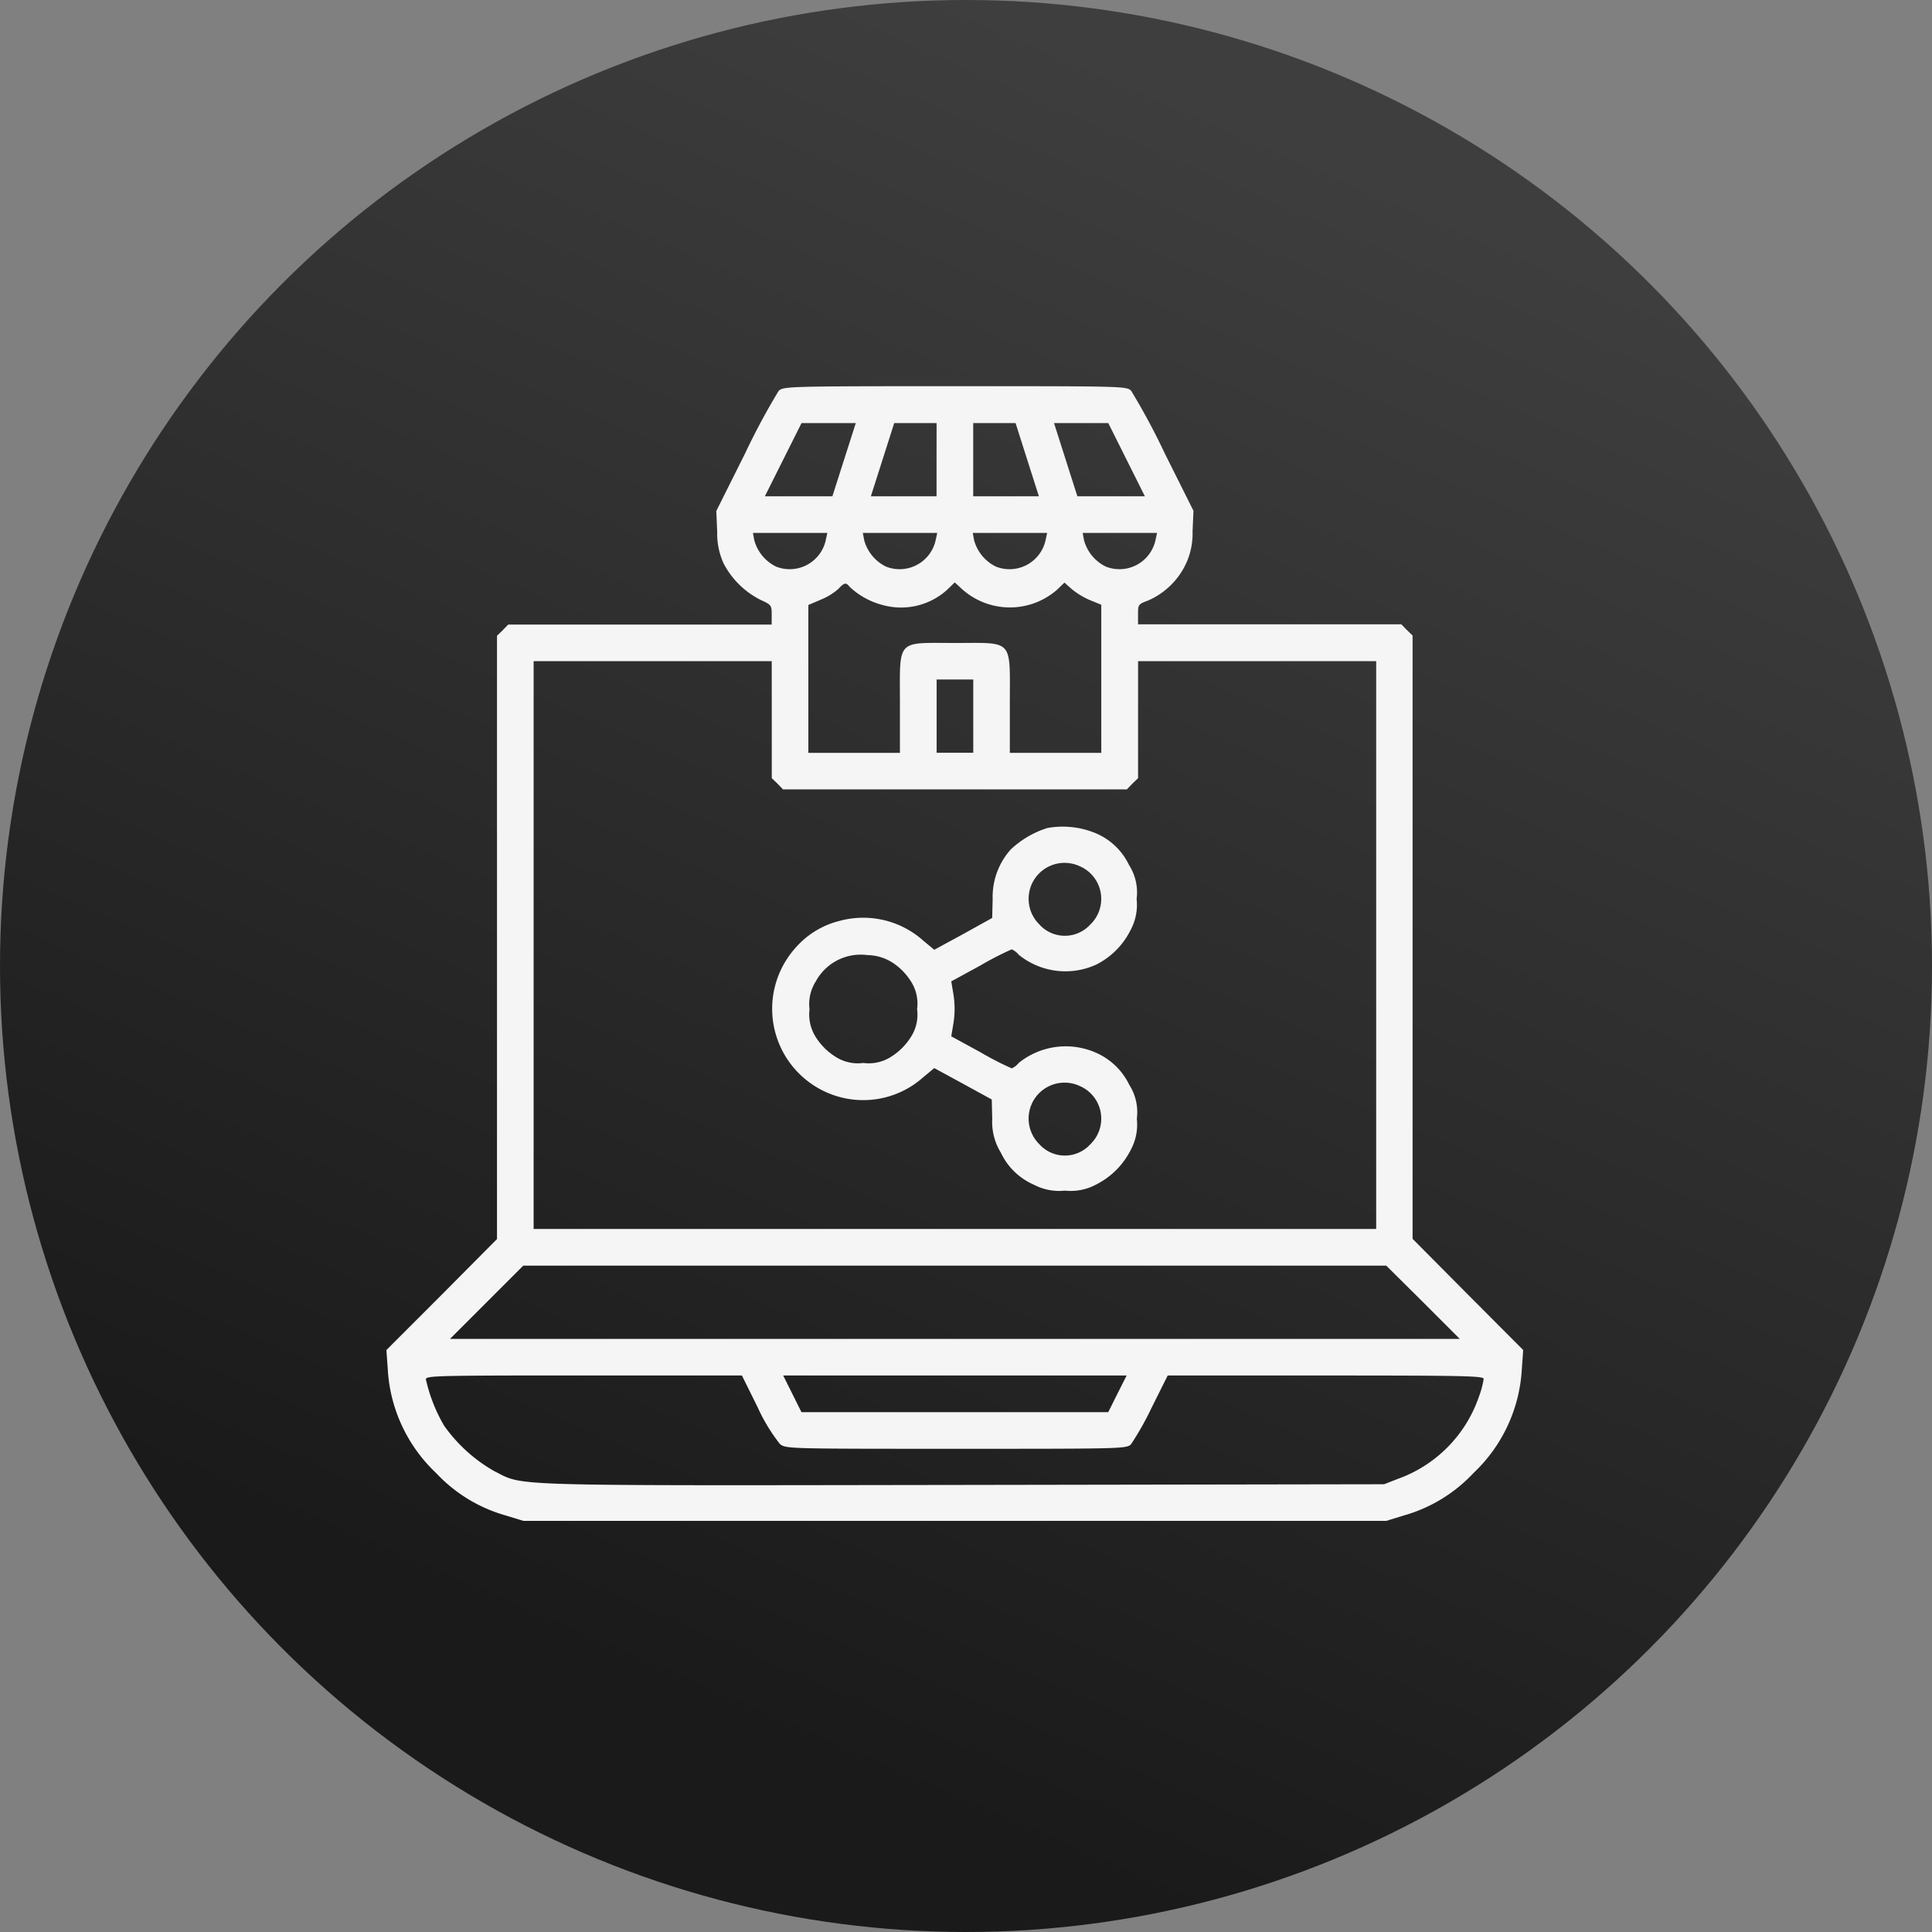
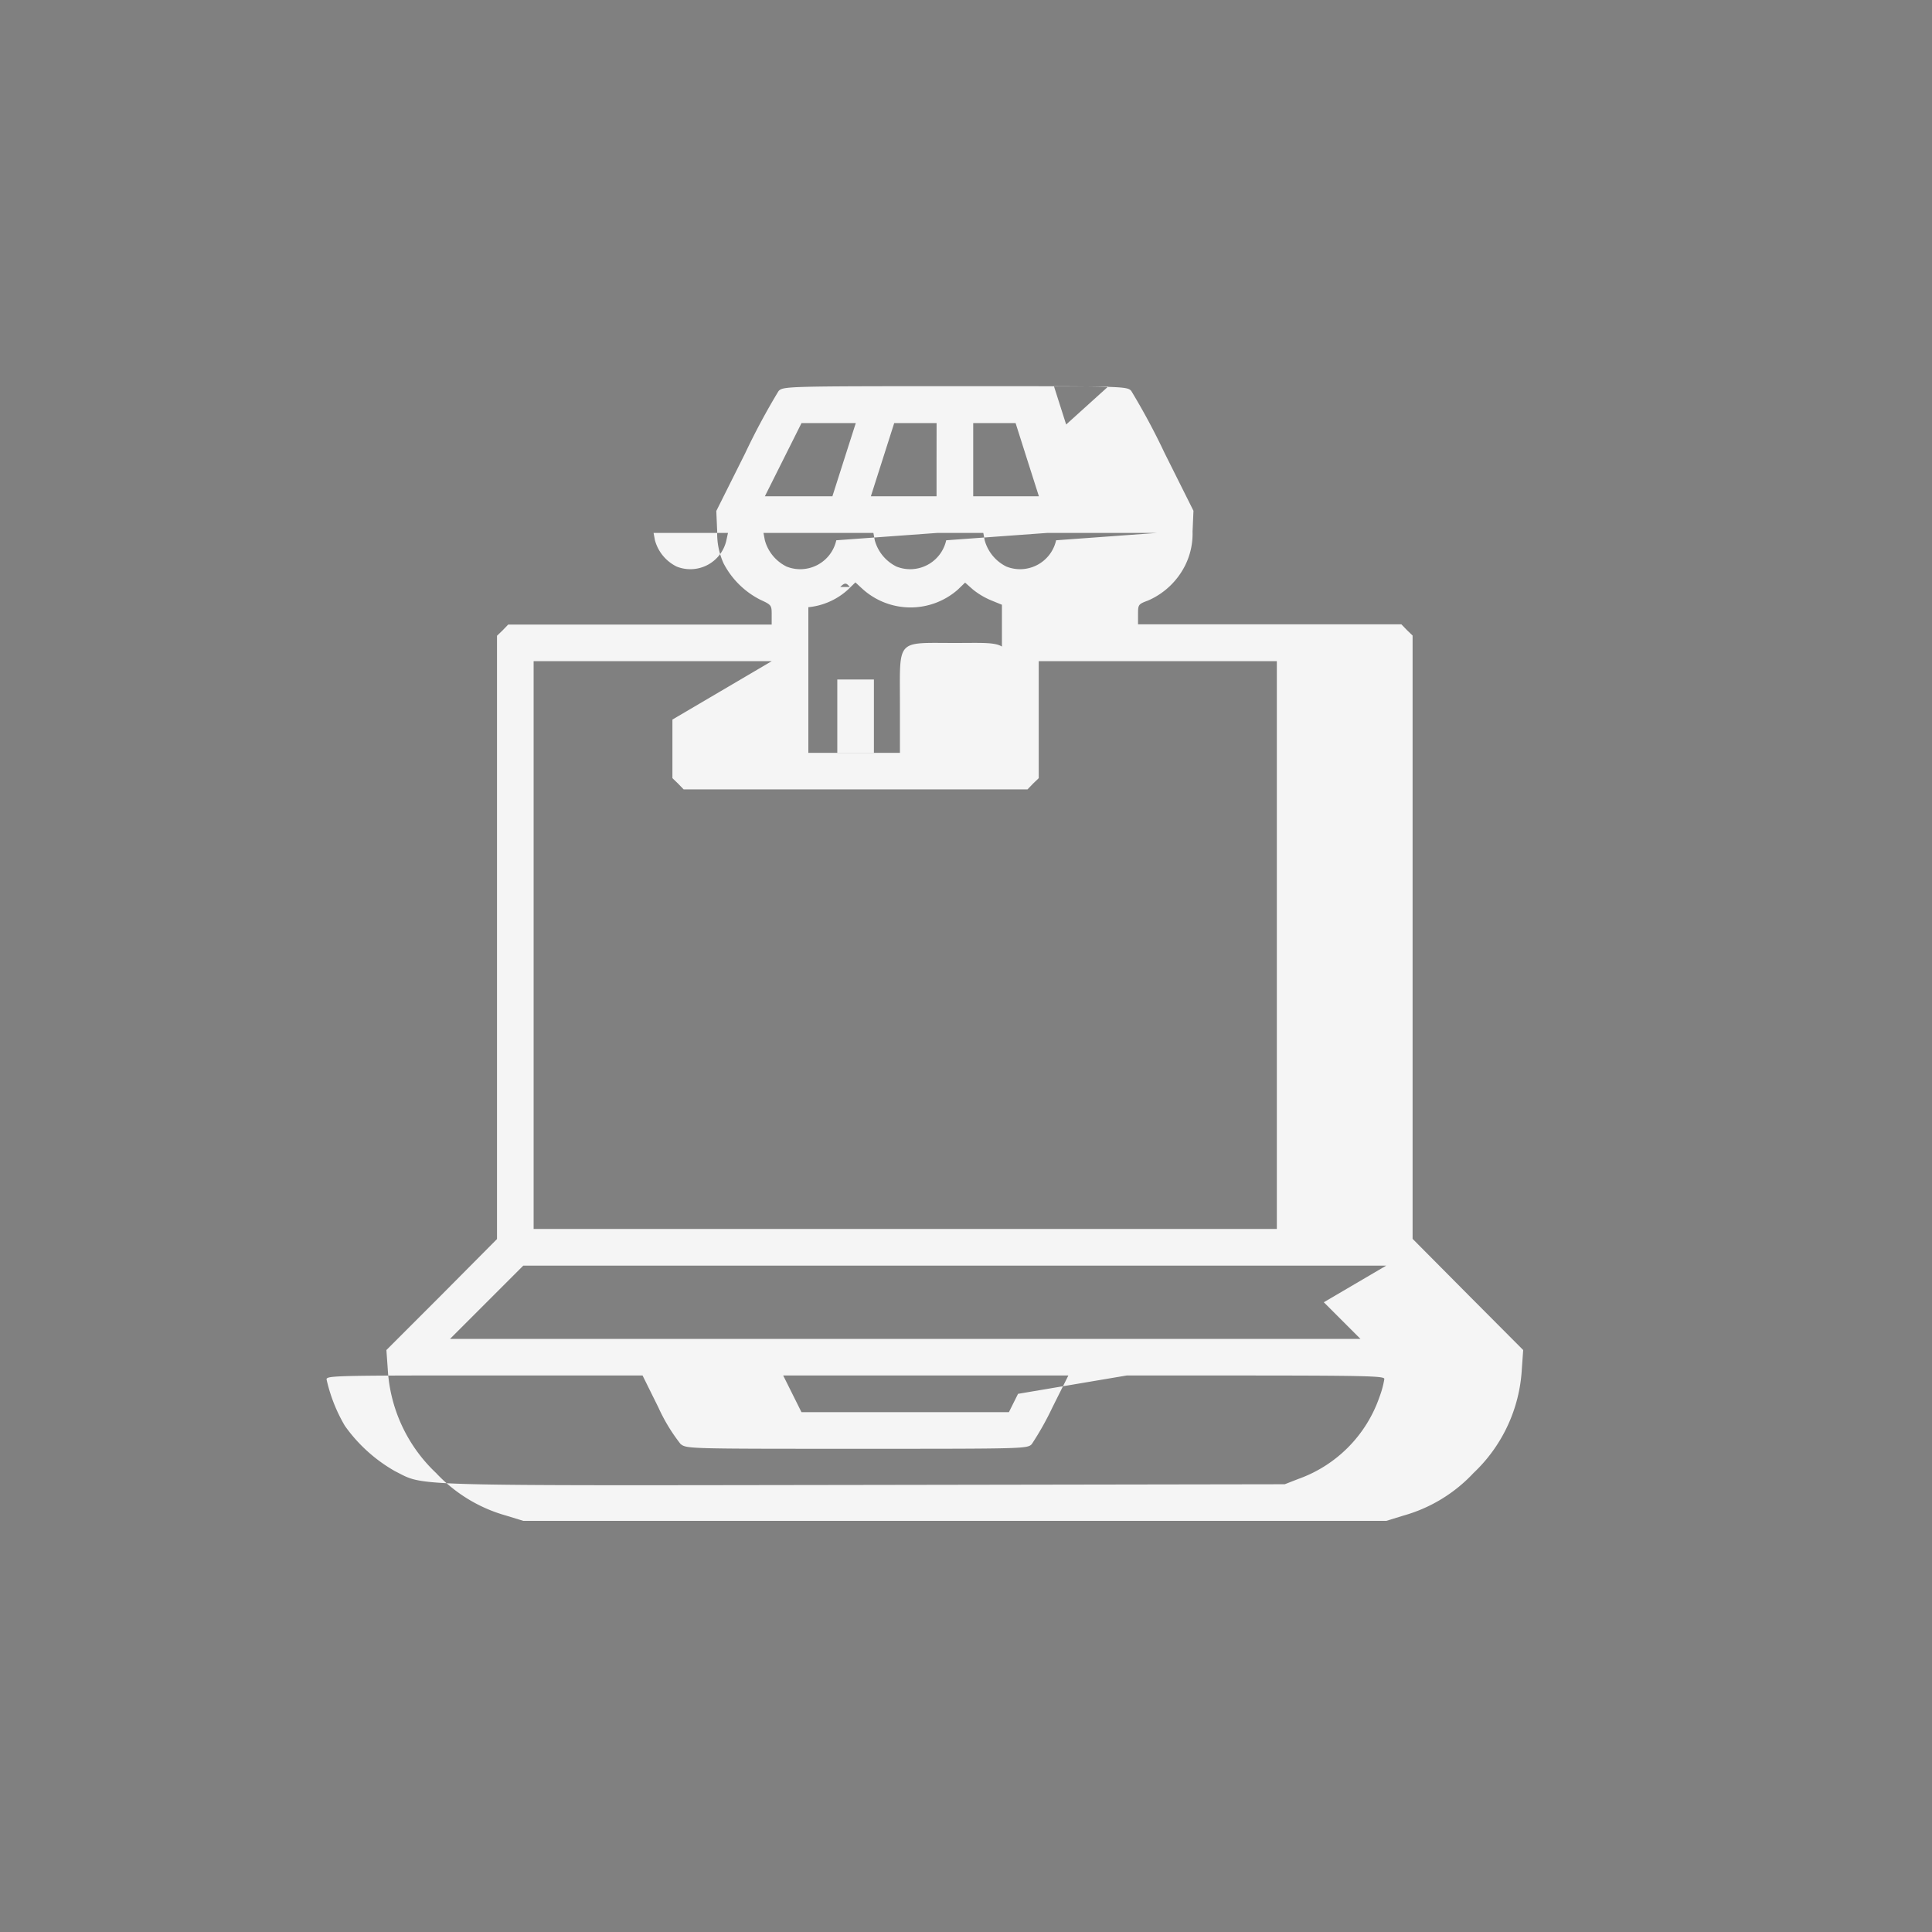
<svg xmlns="http://www.w3.org/2000/svg" width="45" height="45" viewBox="0 0 45 45">
  <rect x="0" y="0" width="45" height="45" fill="#808080" stroke="none" />
  <defs>
    <linearGradient id="linear-gradient" x1="0.5" x2="0.156" y2="0.791" gradientUnits="objectBoundingBox">
      <stop offset="0" stop-color="#3e3e3e" />
      <stop offset="1" stop-color="#1a1a1a" />
    </linearGradient>
  </defs>
  <g id="Group_8363" data-name="Group 8363" transform="translate(0 -0.5)">
-     <circle id="Ellipse_1" data-name="Ellipse 1" cx="22.5" cy="22.5" r="22.5" transform="translate(0 0.5)" fill="url(#linear-gradient)" />
    <g id="share_6855367" transform="translate(1.3 513.5)">
-       <path id="Path_9274" data-name="Path 9274" d="M16.835-503.893a15.883,15.883,0,0,0-.779,1.451l-.672,1.344.021.485a1.675,1.675,0,0,0,.149.736,1.968,1.968,0,0,0,.859.848c.256.117.261.128.261.347v.229H10.537l-.128.133-.133.128v14.052l-1.291,1.3L7.7-481.555l.032.448a3.6,3.6,0,0,0,1.125,2.416,3.536,3.536,0,0,0,1.632.992l.4.123h20.1l.4-.123a3.536,3.536,0,0,0,1.632-.992,3.6,3.6,0,0,0,1.125-2.416l.032-.448-1.285-1.29-1.291-1.3v-14.052l-.133-.128-.128-.133H25.207v-.235c0-.224.005-.235.235-.32a1.744,1.744,0,0,0,.864-.821,1.659,1.659,0,0,0,.171-.784l.021-.485-.672-1.344a15.881,15.881,0,0,0-.779-1.451c-.107-.107-.181-.107-4.106-.107S16.942-504,16.835-503.893Zm1.525,1.6-.272.853H16.515l.427-.853.427-.853h1.264Zm2.154,0v.853h-1.53l.272-.853.272-.853h.987Zm2.112,0,.272.853h-1.53v-1.706h.987Zm2.314,0,.427.853H23.794l-.272-.853-.272-.853h1.264Zm-7.007,1.877a.86.86,0,0,1-1.157.613.967.967,0,0,1-.507-.613l-.032-.171h1.733Zm2.56,0a.86.86,0,0,1-1.157.613.967.967,0,0,1-.507-.613l-.032-.171H20.53Zm2.56,0a.86.86,0,0,1-1.157.613.967.967,0,0,1-.507-.613l-.032-.171H23.09Zm2.56,0a.86.86,0,0,1-1.157.613.967.967,0,0,1-.507-.613l-.032-.171H25.65Zm-7.119,1.088a1.758,1.758,0,0,0,.768.421,1.6,1.6,0,0,0,1.5-.357l.176-.171.144.133a1.669,1.669,0,0,0,2.24.037l.171-.165.181.16a1.745,1.745,0,0,0,.432.256l.245.1v3.45H22.221v-1.147c0-1.525.1-1.413-1.28-1.413s-1.28-.112-1.28,1.413v1.147H17.528v-3.445l.288-.123a1.441,1.441,0,0,0,.405-.245C18.371-499.435,18.4-499.441,18.493-499.329Zm-1.818,3.088v1.365l.133.128.128.133h8.01l.128-.133.133-.128V-497.6h5.546v13.225H11.129V-497.6h5.546Zm4.693-.08v.853h-.853v-1.706h.853Zm10.479,13.652.853.853H9.182l.853-.853.853-.853h20.1Zm-15.5,2.448a4.138,4.138,0,0,0,.517.853c.144.112.155.112,4.106.112,3.888,0,3.968,0,4.074-.107a6.9,6.9,0,0,0,.48-.853l.373-.747h3.68c3.269,0,3.68.011,3.68.08a2.139,2.139,0,0,1-.112.416,3.1,3.1,0,0,1-1.893,1.914l-.315.123-9.812.016c-10.841.016-10.2.032-10.911-.32a3.625,3.625,0,0,1-1.168-1.056,3.733,3.733,0,0,1-.427-1.083c0-.085.208-.091,3.68-.091h3.68Zm8.378-.315-.213.427H17.368l-.213-.427-.213-.427h8Z" transform="translate(0 0)" fill="#f5f5f5" />
-       <path id="Path_9275" data-name="Path 9275" d="M182.51-311.7a2.208,2.208,0,0,0-.853.5,1.654,1.654,0,0,0-.421,1.152l-.011.443-.672.373-.677.368-.251-.208a2.1,2.1,0,0,0-1.957-.464,1.992,1.992,0,0,0-1,.6,2.128,2.128,0,0,0,1,3.5,2.1,2.1,0,0,0,1.957-.464l.251-.208.667.363.672.368.011.453a1.363,1.363,0,0,0,.2.784,1.52,1.52,0,0,0,.768.747,1.266,1.266,0,0,0,.725.139,1.249,1.249,0,0,0,.731-.144,1.813,1.813,0,0,0,.8-.8,1.239,1.239,0,0,0,.144-.731,1.18,1.18,0,0,0-.176-.789,1.552,1.552,0,0,0-.773-.747,1.744,1.744,0,0,0-1.8.235.432.432,0,0,1-.165.128,7.28,7.28,0,0,1-.725-.373l-.683-.373.053-.32a2.145,2.145,0,0,0,0-.64l-.053-.32.683-.373a7.287,7.287,0,0,1,.725-.373.432.432,0,0,1,.165.128,1.728,1.728,0,0,0,1.8.229,1.786,1.786,0,0,0,.8-.8,1.239,1.239,0,0,0,.144-.731,1.18,1.18,0,0,0-.176-.789,1.509,1.509,0,0,0-.763-.736A2.009,2.009,0,0,0,182.51-311.7Zm.757.891a.828.828,0,0,1,.24,1.36.8.8,0,0,1-1.189-.011A.837.837,0,0,1,183.268-310.808Zm-4.362,2.245a1.434,1.434,0,0,1,.411.411.96.96,0,0,1,.16.672.96.96,0,0,1-.16.672,1.441,1.441,0,0,1-.421.421.96.96,0,0,1-.672.16.96.96,0,0,1-.672-.16,1.441,1.441,0,0,1-.421-.421.981.981,0,0,1-.16-.667.994.994,0,0,1,.149-.656,1.189,1.189,0,0,1,1.2-.608A1.1,1.1,0,0,1,178.905-308.563Zm4.362,2.874a.828.828,0,0,1,.24,1.36.8.8,0,0,1-1.189-.011A.837.837,0,0,1,183.268-305.689Z" transform="translate(-159.415 -182.014)" fill="#f5f5f5" />
+       <path id="Path_9274" data-name="Path 9274" d="M16.835-503.893a15.883,15.883,0,0,0-.779,1.451l-.672,1.344.021.485a1.675,1.675,0,0,0,.149.736,1.968,1.968,0,0,0,.859.848c.256.117.261.128.261.347v.229H10.537l-.128.133-.133.128v14.052l-1.291,1.3L7.7-481.555l.032.448a3.6,3.6,0,0,0,1.125,2.416,3.536,3.536,0,0,0,1.632.992l.4.123h20.1l.4-.123a3.536,3.536,0,0,0,1.632-.992,3.6,3.6,0,0,0,1.125-2.416l.032-.448-1.285-1.29-1.291-1.3v-14.052l-.133-.128-.128-.133H25.207v-.235c0-.224.005-.235.235-.32a1.744,1.744,0,0,0,.864-.821,1.659,1.659,0,0,0,.171-.784l.021-.485-.672-1.344a15.881,15.881,0,0,0-.779-1.451c-.107-.107-.181-.107-4.106-.107S16.942-504,16.835-503.893Zm1.525,1.6-.272.853H16.515l.427-.853.427-.853h1.264Zm2.154,0v.853h-1.53l.272-.853.272-.853h.987Zm2.112,0,.272.853h-1.53v-1.706h.987ZH23.794l-.272-.853-.272-.853h1.264Zm-7.007,1.877a.86.86,0,0,1-1.157.613.967.967,0,0,1-.507-.613l-.032-.171h1.733Zm2.56,0a.86.86,0,0,1-1.157.613.967.967,0,0,1-.507-.613l-.032-.171H20.53Zm2.56,0a.86.86,0,0,1-1.157.613.967.967,0,0,1-.507-.613l-.032-.171H23.09Zm2.56,0a.86.86,0,0,1-1.157.613.967.967,0,0,1-.507-.613l-.032-.171H25.65Zm-7.119,1.088a1.758,1.758,0,0,0,.768.421,1.6,1.6,0,0,0,1.5-.357l.176-.171.144.133a1.669,1.669,0,0,0,2.24.037l.171-.165.181.16a1.745,1.745,0,0,0,.432.256l.245.1v3.45H22.221v-1.147c0-1.525.1-1.413-1.28-1.413s-1.28-.112-1.28,1.413v1.147H17.528v-3.445l.288-.123a1.441,1.441,0,0,0,.405-.245C18.371-499.435,18.4-499.441,18.493-499.329Zm-1.818,3.088v1.365l.133.128.128.133h8.01l.128-.133.133-.128V-497.6h5.546v13.225H11.129V-497.6h5.546Zm4.693-.08v.853h-.853v-1.706h.853Zm10.479,13.652.853.853H9.182l.853-.853.853-.853h20.1Zm-15.5,2.448a4.138,4.138,0,0,0,.517.853c.144.112.155.112,4.106.112,3.888,0,3.968,0,4.074-.107a6.9,6.9,0,0,0,.48-.853l.373-.747h3.68c3.269,0,3.68.011,3.68.08a2.139,2.139,0,0,1-.112.416,3.1,3.1,0,0,1-1.893,1.914l-.315.123-9.812.016c-10.841.016-10.2.032-10.911-.32a3.625,3.625,0,0,1-1.168-1.056,3.733,3.733,0,0,1-.427-1.083c0-.085.208-.091,3.68-.091h3.68Zm8.378-.315-.213.427H17.368l-.213-.427-.213-.427h8Z" transform="translate(0 0)" fill="#f5f5f5" />
    </g>
  </g>
</svg>